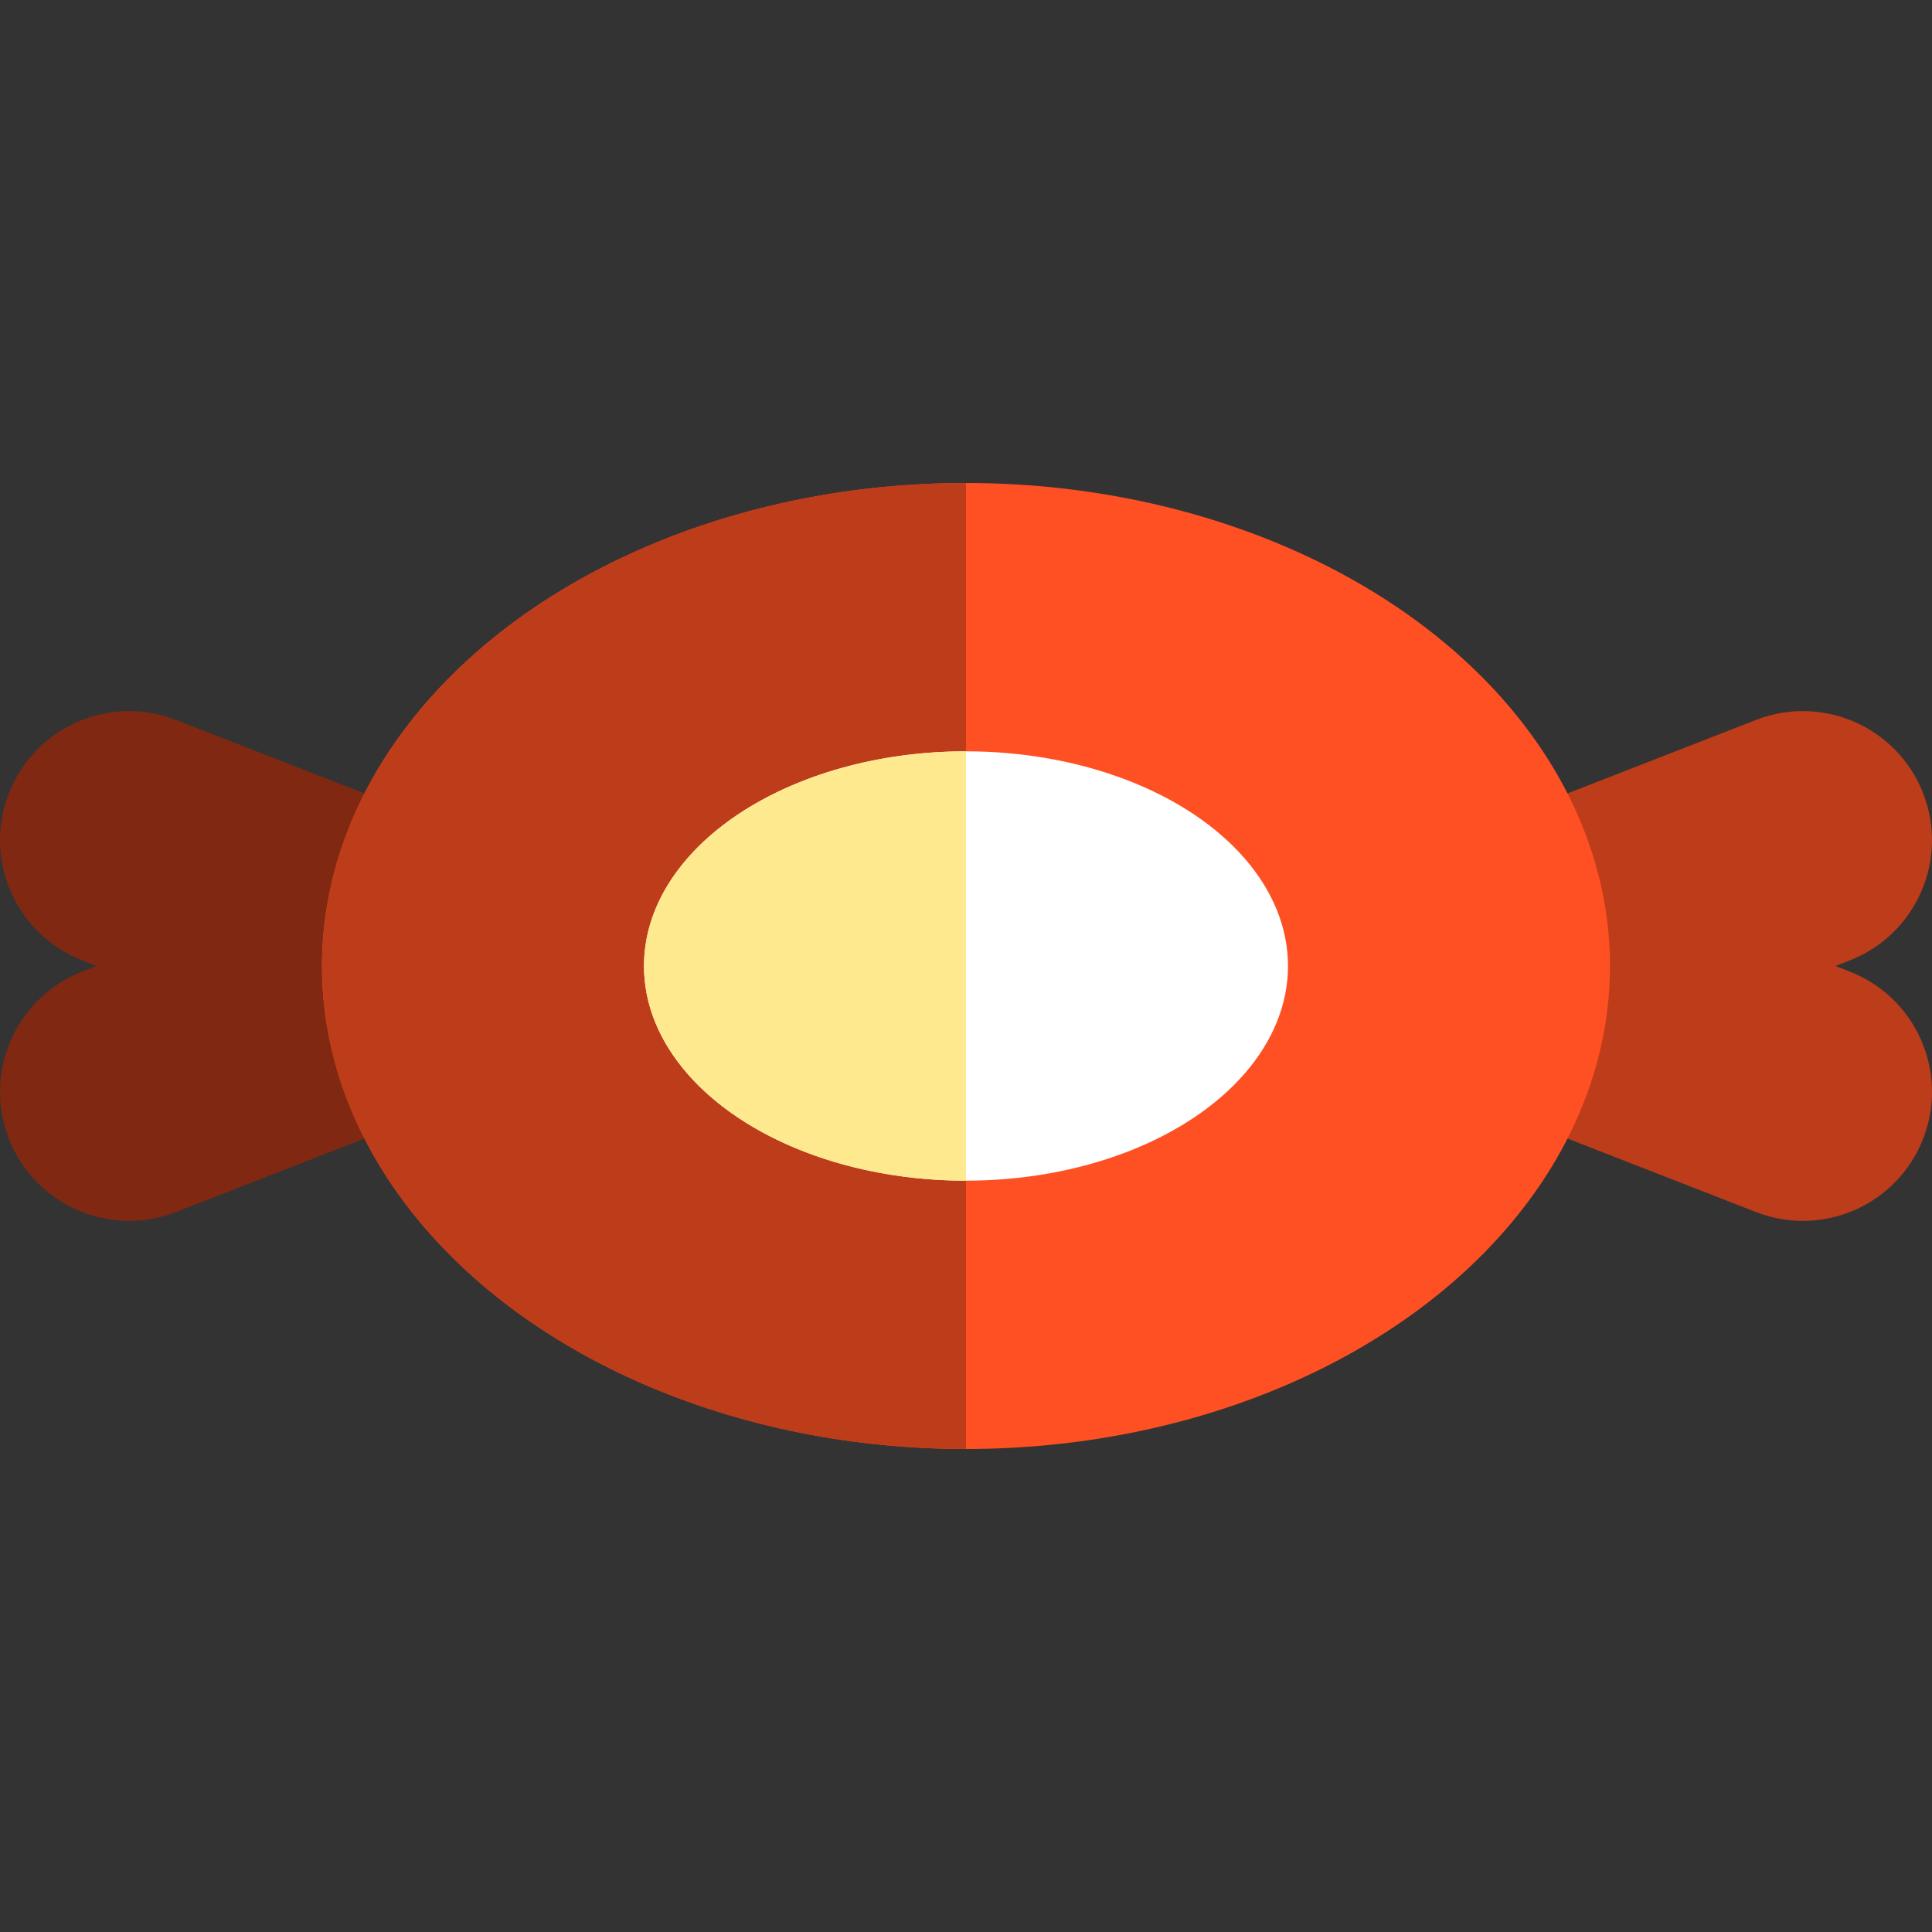
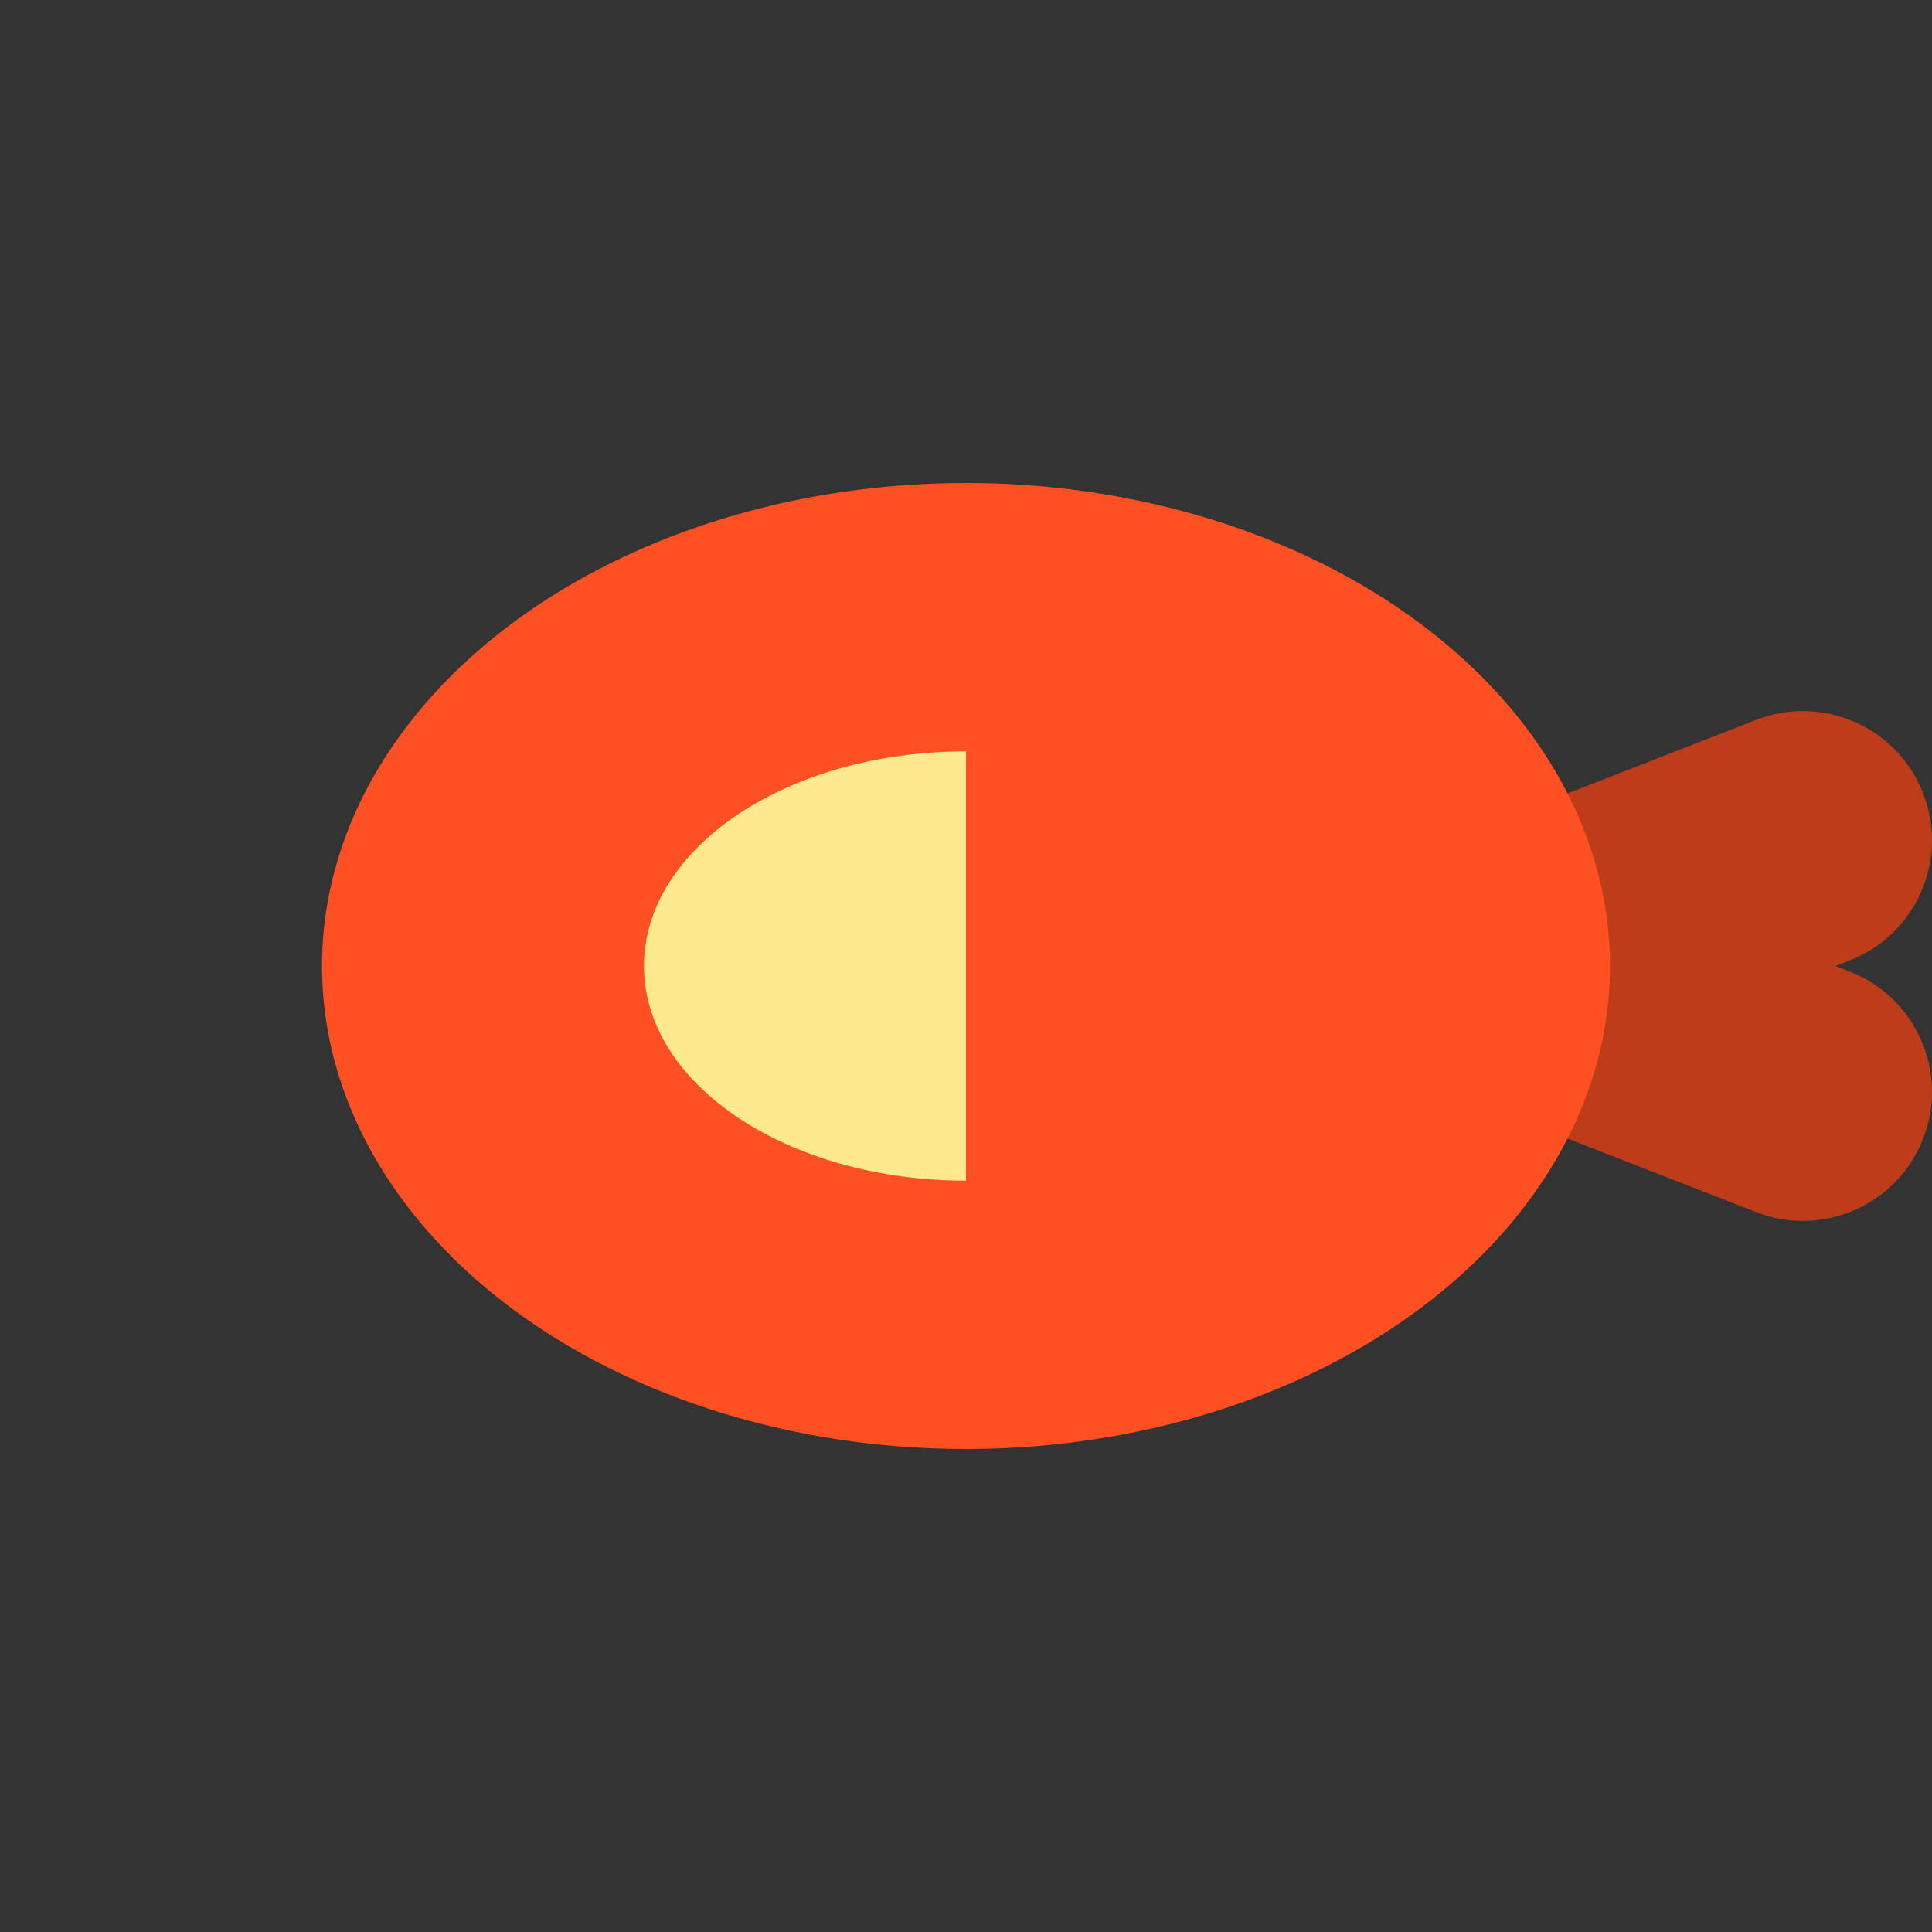
<svg xmlns="http://www.w3.org/2000/svg" height="800px" width="800px" version="1.1" id="Layer_1" viewBox="0 0 360.001 360.001" xml:space="preserve">
  <rect x="0" y="0" width="360.001" height="360.001" fill="#333333" stroke="none" />
  <g id="XMLID_1568_">
-     <path id="XMLID_1569_" style="fill:#802812;" d="M82.33,154.121c-1.456-0.983-3.028-1.839-4.735-2.505l-44.808-17.468   c-12.373-4.822-26.315,1.298-31.138,13.67c-4.824,12.376,1.297,26.313,13.67,31.138L17.997,180l-2.678,1.044   c-12.373,4.824-18.494,18.763-13.67,31.138c4.823,12.373,18.765,18.492,31.138,13.67l44.808-17.467   c1.707-0.666,3.28-1.524,4.735-2.506V154.121z" />
    <path id="XMLID_1570_" style="fill:#BD3C1A;" d="M277.67,154.121c1.455-0.983,3.028-1.839,4.735-2.505l44.808-17.468   c12.373-4.822,26.315,1.298,31.139,13.67c4.824,12.376-1.297,26.313-13.67,31.138L342.003,180l2.679,1.044   c12.373,4.824,18.494,18.763,13.67,31.138c-4.823,12.373-18.766,18.492-31.139,13.67l-44.808-17.467   c-1.707-0.666-3.28-1.524-4.735-2.506L277.67,154.121L277.67,154.121z" />
    <ellipse id="XMLID_1571_" style="fill:#FF5023;" cx="180" cy="180" rx="120" ry="90" />
-     <path id="XMLID_1572_" style="fill:#BD3C1A;" d="M180,270c-66.274,0-120-40.295-120-90s53.726-90,120-90" />
    <g id="XMLID_1573_">
-       <ellipse id="XMLID_1574_" style="fill:#FFFFFF;" cx="180" cy="180" rx="60" ry="40" />
      <path id="XMLID_1575_" style="fill:#FFE98F;" d="M180,220c-33.137,0-60-17.907-60-40c0-22.092,26.863-40,60-40" />
    </g>
  </g>
</svg>